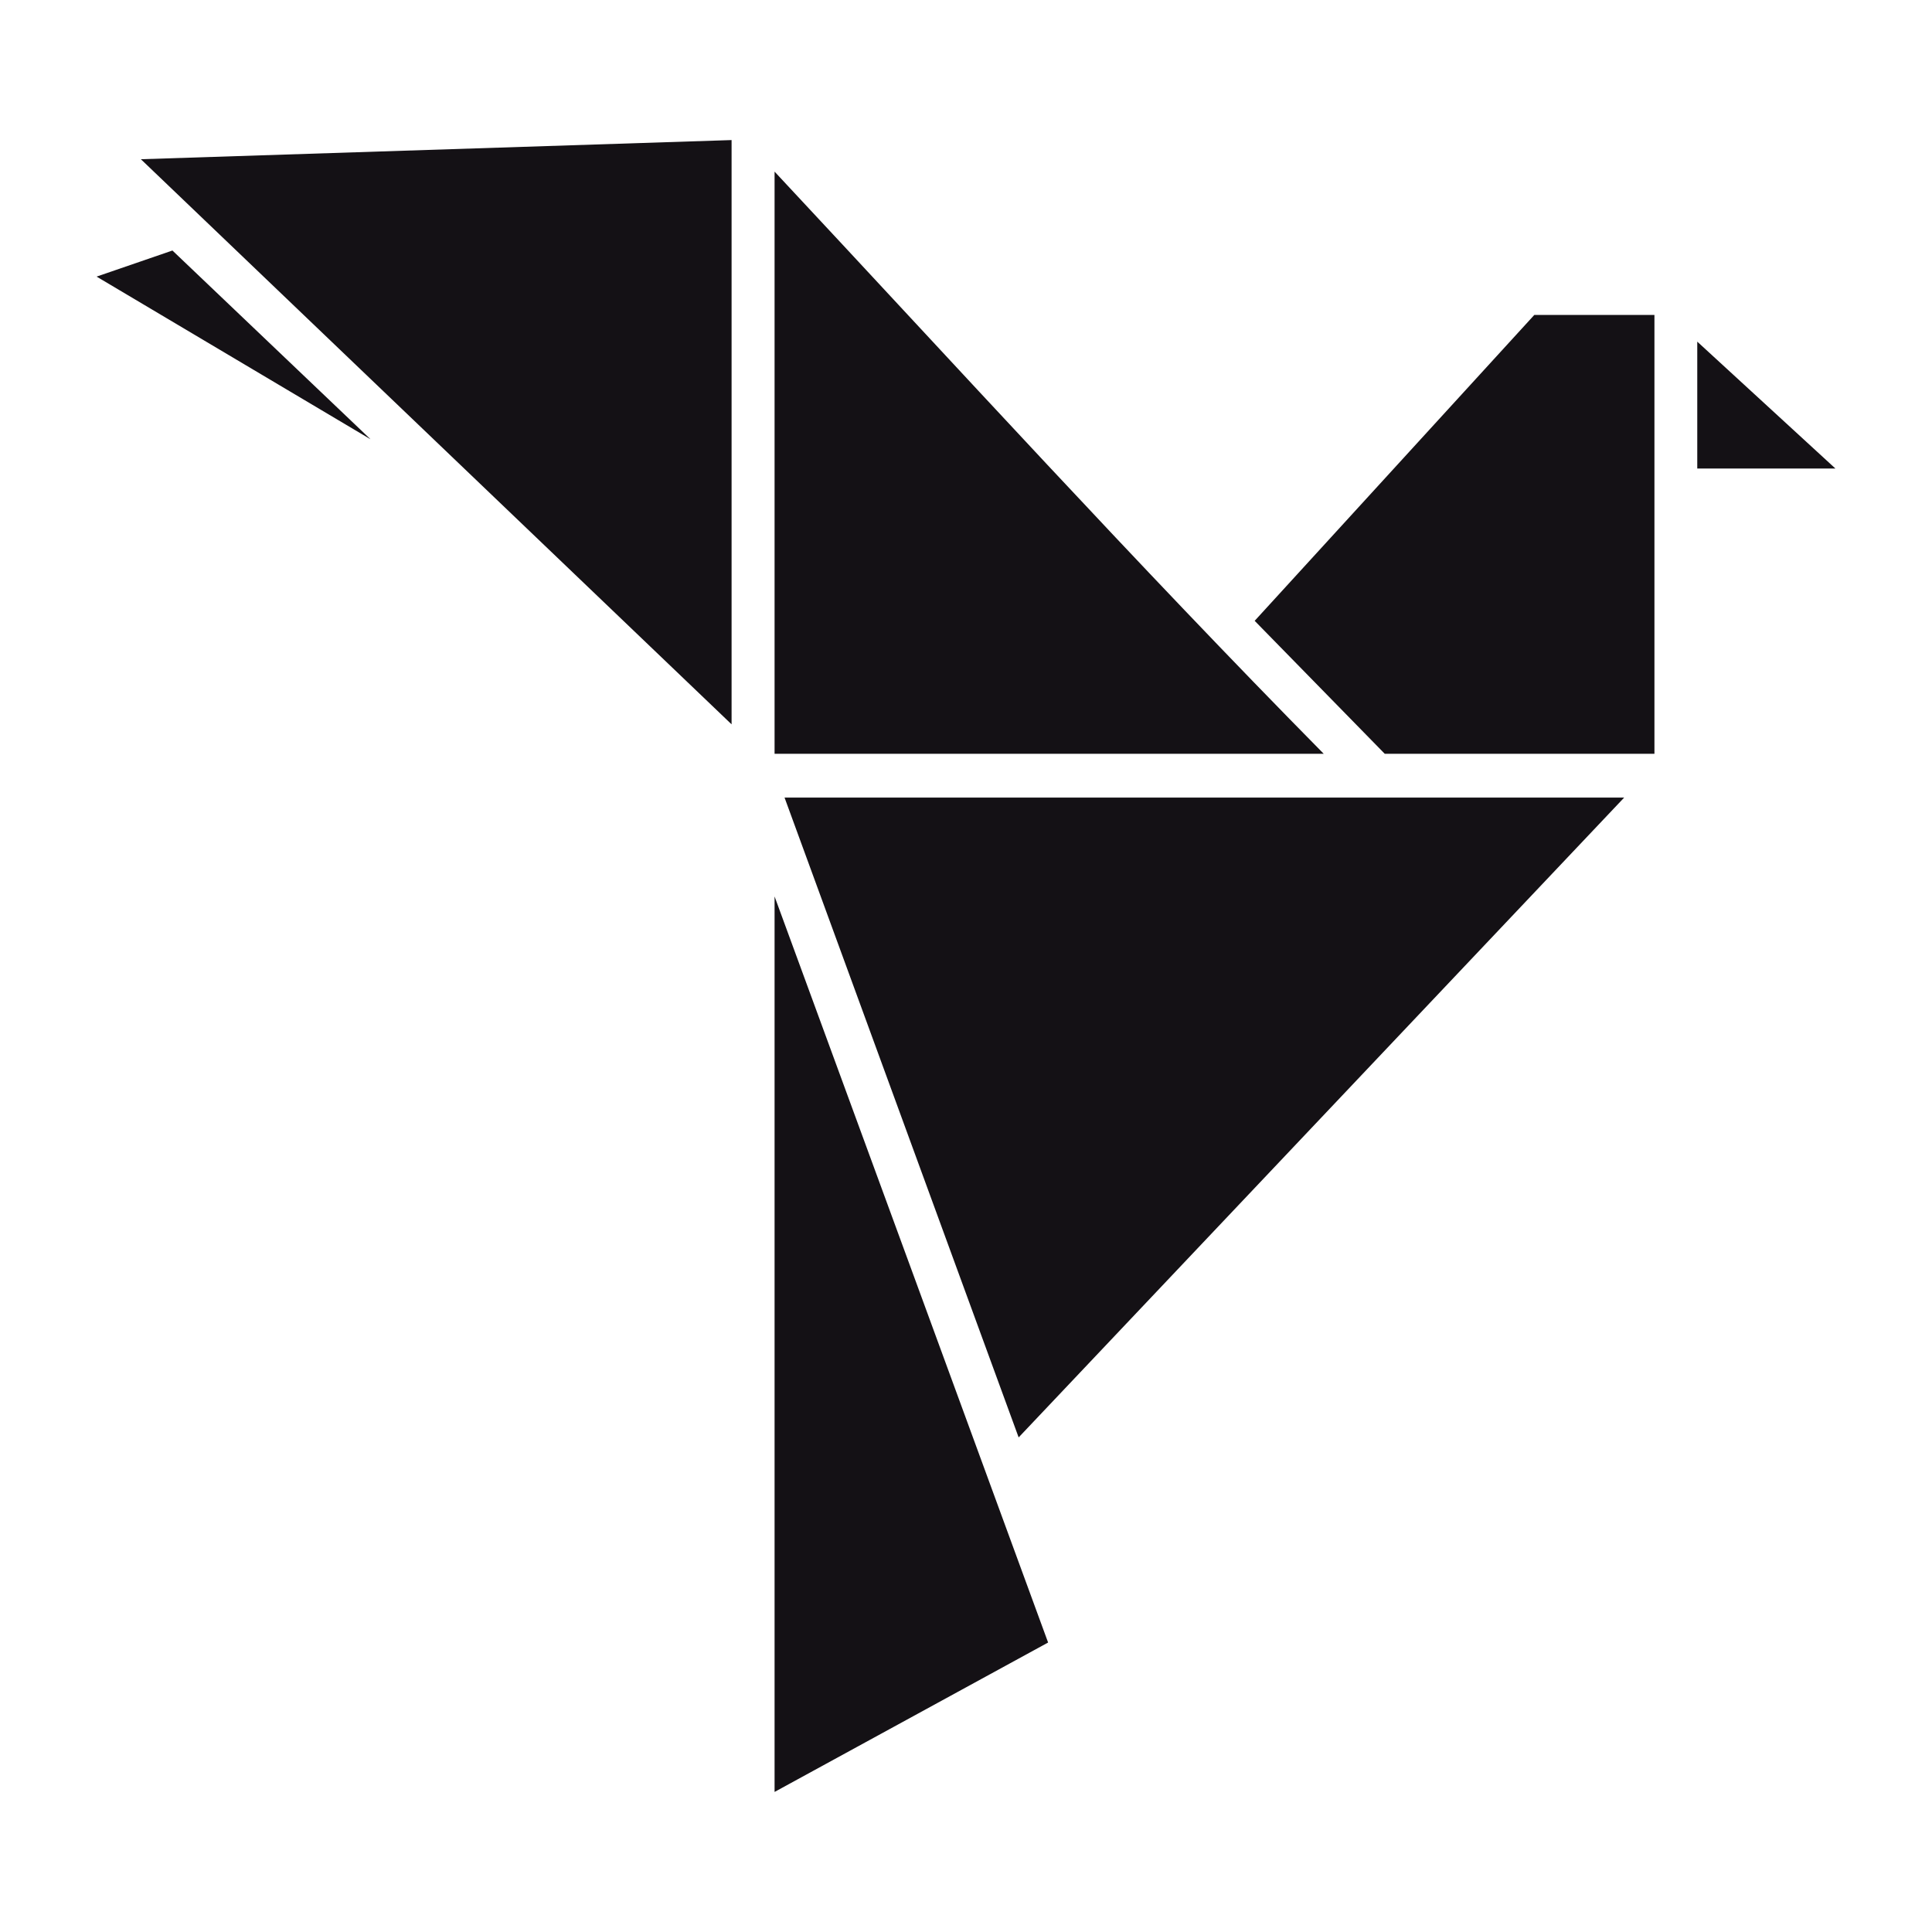
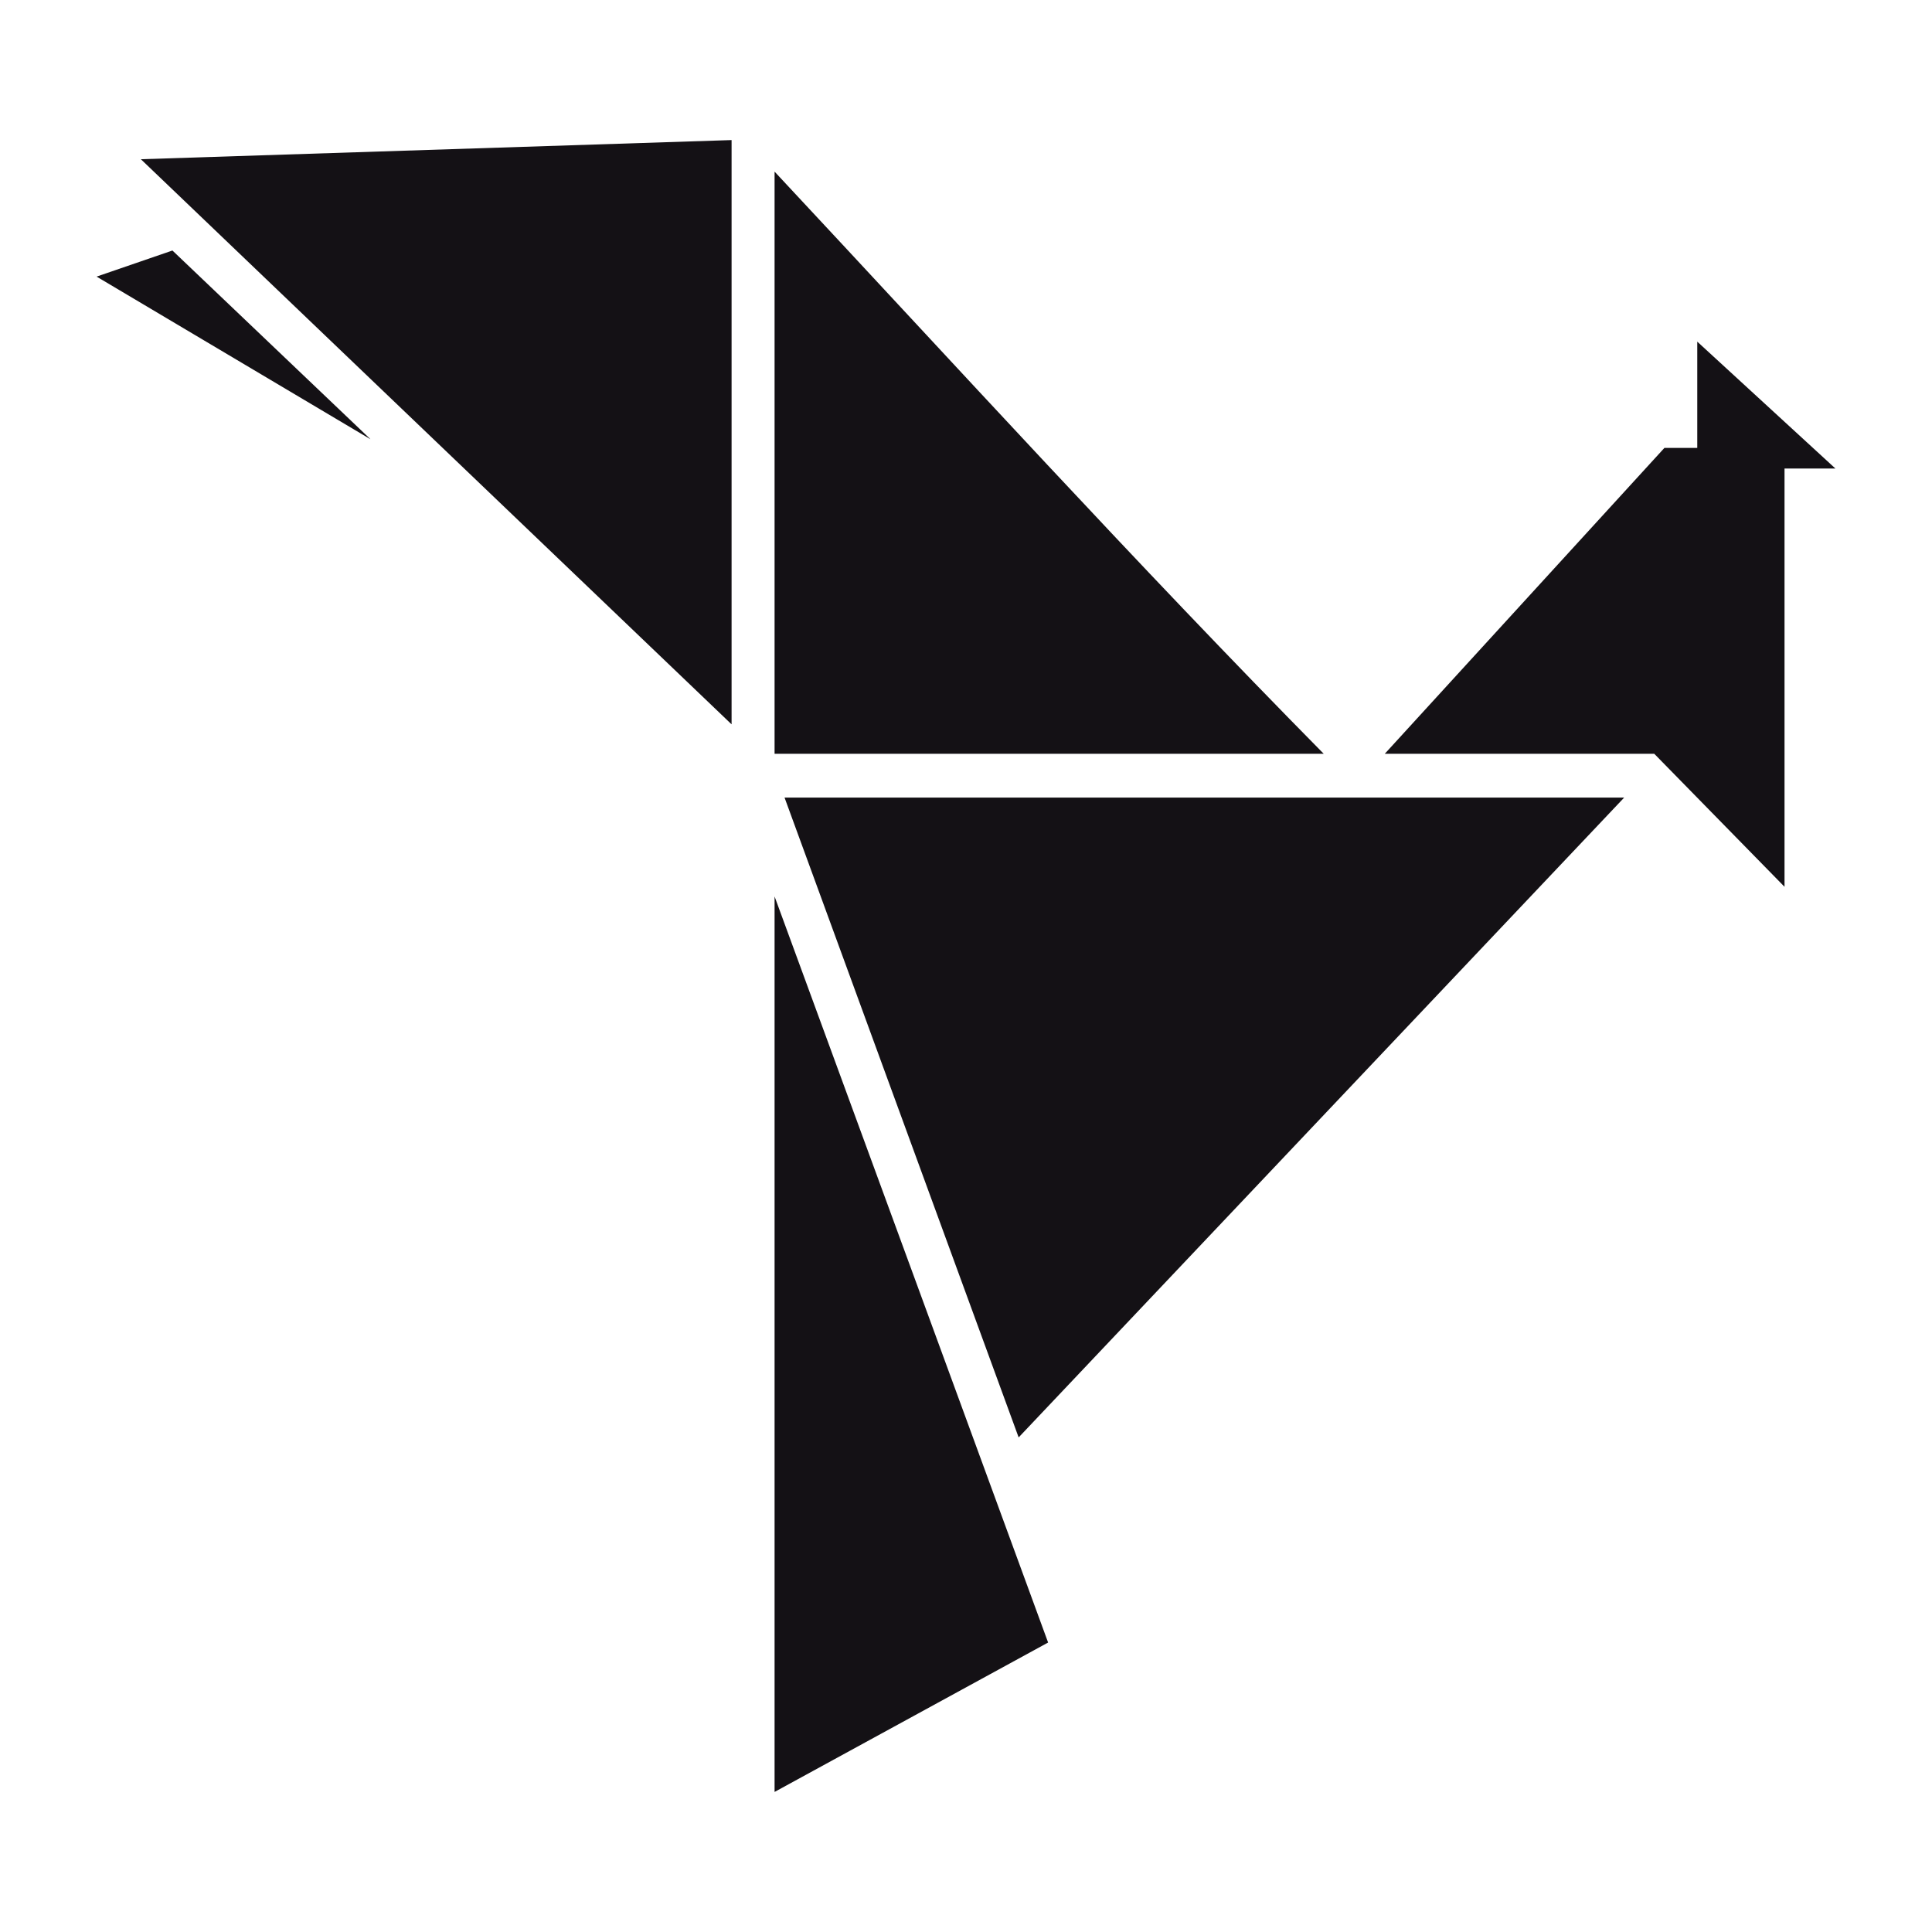
<svg xmlns="http://www.w3.org/2000/svg" id="Layer_1" width="1200" height="1200" version="1.1" viewBox="0 0 1200 1200">
  <defs>
    <style>
      .st0 {
        fill: #141115;
      }
    </style>
  </defs>
-   <path class="st0" d="M454.4,449.9L87.5,98.9l366.9-11.9v362.9ZM822.2,468.2h-341.1V106.6c113.2,121.2,224.8,243.7,341.1,361.6ZM229.9,272.7L60,171.8l47.1-16.2,122.9,117.1ZM1027.5,468.2h-167.4s-80.8-82.6-80.8-82.6l173.7-190h74.6c0,90.9,0,181.7,0,272.6ZM1140,291h-85.8v-78.8s85.8,78.8,85.8,78.8ZM632.7,892.8l-145.4-397.4h521.5s-376.1,397.4-376.1,397.4ZM481.1,556.8c56.7,154.5,113.3,308.9,169.9,463.4l-169.9,92.8v-556.2s0,0,0,0Z" />
+   <path class="st0" d="M454.4,449.9L87.5,98.9l366.9-11.9v362.9ZM822.2,468.2h-341.1V106.6c113.2,121.2,224.8,243.7,341.1,361.6ZM229.9,272.7L60,171.8l47.1-16.2,122.9,117.1ZM1027.5,468.2h-167.4l173.7-190h74.6c0,90.9,0,181.7,0,272.6ZM1140,291h-85.8v-78.8s85.8,78.8,85.8,78.8ZM632.7,892.8l-145.4-397.4h521.5s-376.1,397.4-376.1,397.4ZM481.1,556.8c56.7,154.5,113.3,308.9,169.9,463.4l-169.9,92.8v-556.2s0,0,0,0Z" />
</svg>